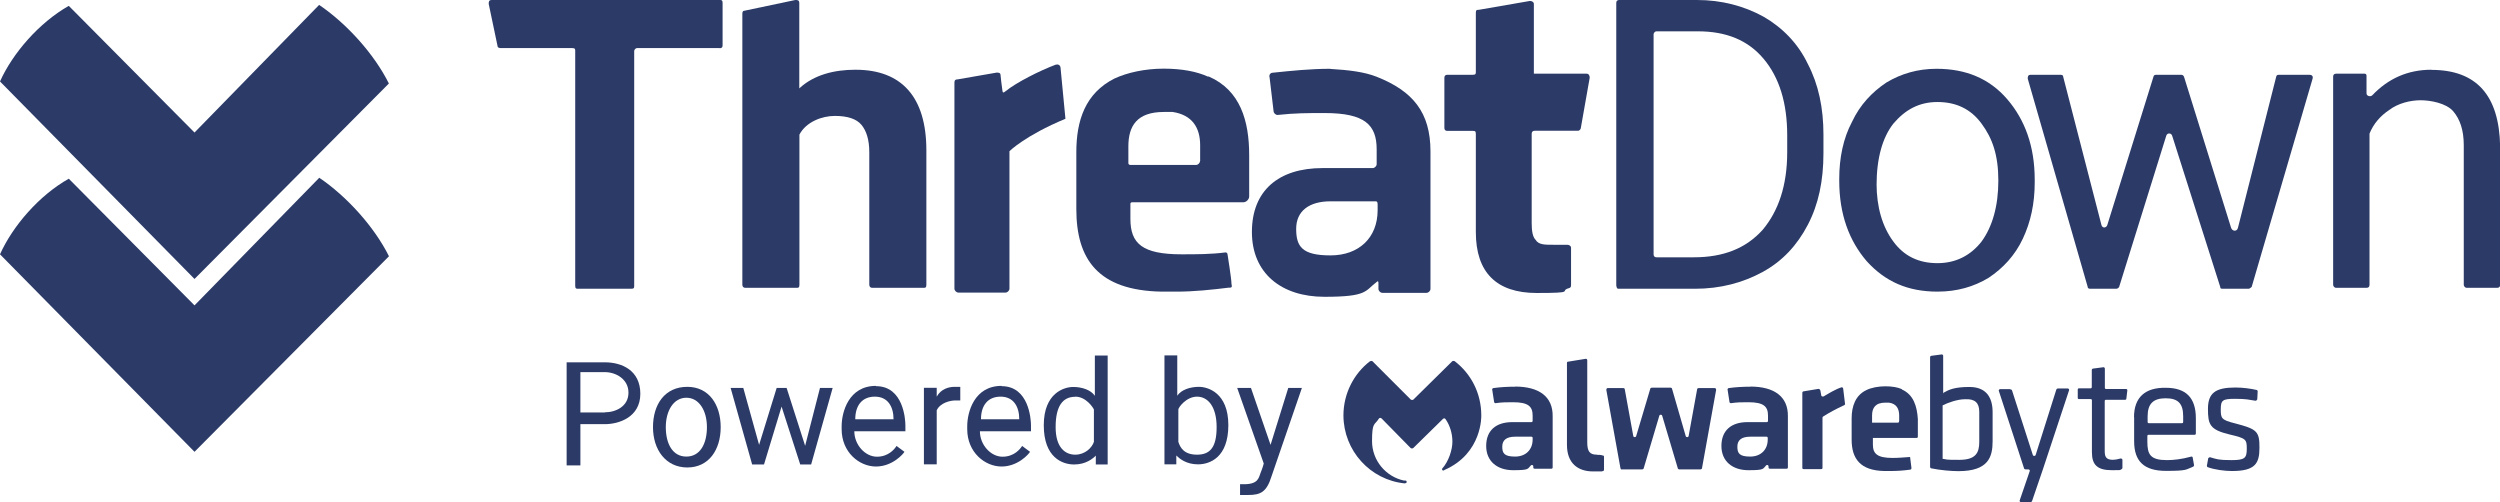
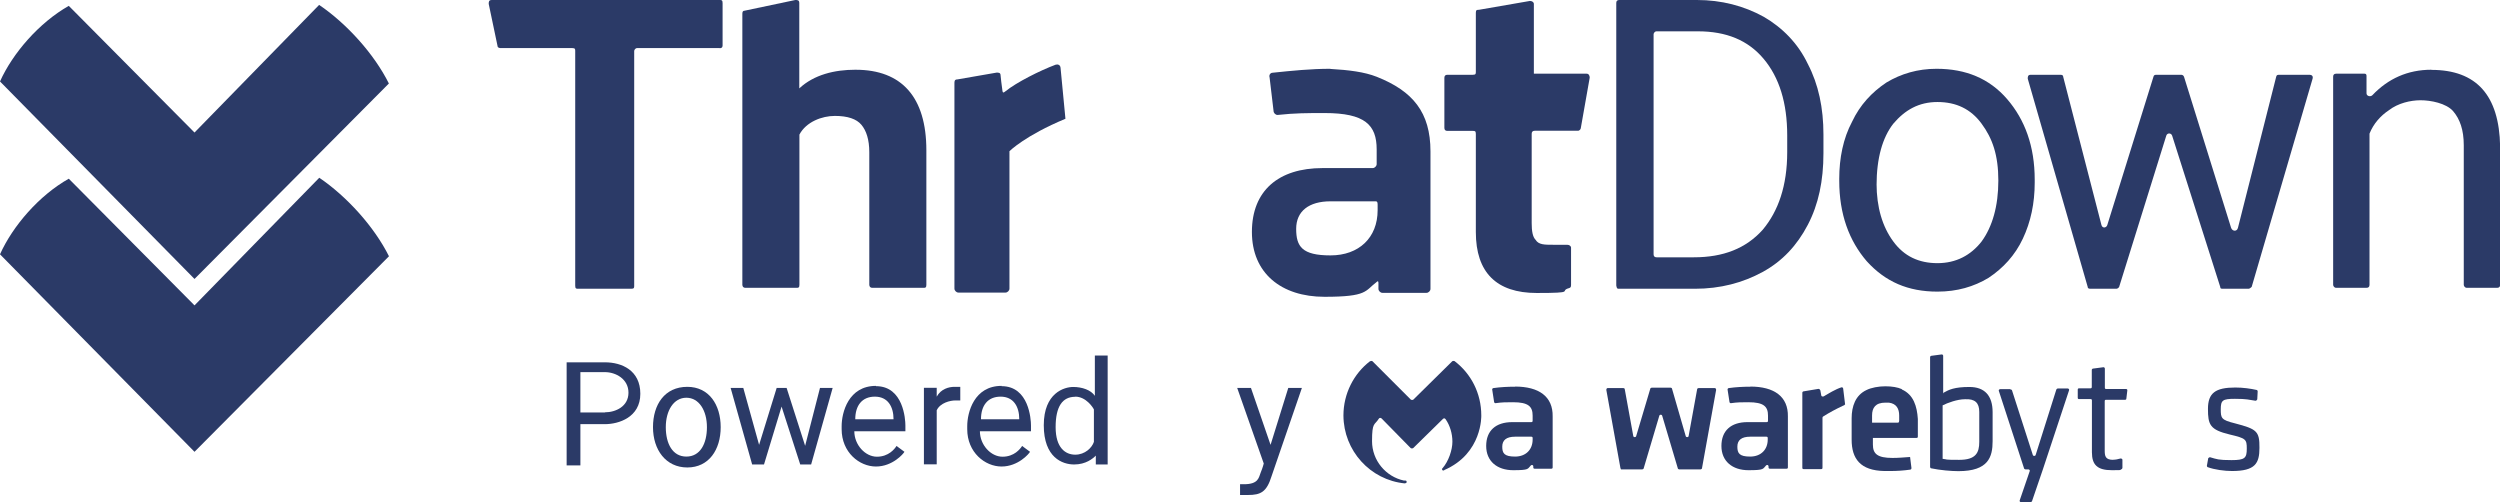
<svg xmlns="http://www.w3.org/2000/svg" id="Layer_1" version="1.1" viewBox="0 0 1835.4 368.6">
  <defs>
    <style> .st0 { fill: #2b3a67; } </style>
  </defs>
  <path class="st0" d="M528.4,35.3h-60.6c-1.4,0-2.2,1.4-2.2,2.2v172.3c0,1.4,0,2.2-2.2,2.2h-38.9c-1.4,0-2.2,0-2.2-2.2V37.5c0-1.4,0-2.2-2.2-2.2h-52.6s-2.2,0-2.2-1.4l-6.5-31c0-1.4,0-2.9,2.2-2.9h167.3c1.4,0,2.2,0,2.2,2.2v31c0,.7,0,2.2-2.2,2.2h0Z" />
  <path class="st0" d="M627.9,51.2c-15.1,0-30.3,3.6-41.1,13.7V2.2C586.8,0,585.4,0,583.9,0l-37.5,7.9q-1.4,0-1.4,2.2v199s0,2.2,2.2,2.2h37.5c1.4,0,2.2,0,2.2-2.2v-110.3c5-9.4,16.6-13.7,26-13.7s15.9,2.2,19.5,6.5c3.6,4.3,5.8,10.8,5.8,20.2v97.3s0,2.2,2.2,2.2h37.5c1.4,0,2.2,0,2.2-2.2v-98.8c0-38.9-18-59.1-51.9-59.1h0Z" />
  <path class="st0" d="M1165,54.1h-38.9V2.9c0-1.4-1.4-2.2-2.9-2.2l-37.5,6.5c-1.4,0-2.2,0-2.2,2.2v43.3c0,1.4,0,2.2-2.2,2.2h-18.7c-1.4,0-2.2.7-2.2,2.2v36.8c0,1.4.7,2.2,2.2,2.2h18.7c1.4,0,2.2,0,2.2,2.2v72.1c0,29.6,15.1,44.7,44.7,44.7s15.9-1.4,23.8-3.6c.9-.3,1.4-.7,1.4-2.2v-27.4c0-1.4-1.4-2.2-2.9-2.2h-10.1c-6.5,0-10.8,0-13-3.6-2.2-2.2-2.9-6.5-2.9-12.3v-65.6c0-1.4.7-2.2,2.2-2.2h31.7c1.4,0,2.2-1.4,2.2-2.2l6.5-36.8c0-1.4-.7-2.9-2.2-2.9h0Z" />
  <path class="st0" d="M1186.6,209.8V2.2C1186.6.7,1187.3,0,1188.8,0h57C1263.8,0,1280.3,4.3,1294.8,12.3c13.7,7.9,25.2,19.5,32.4,34.6,7.9,15.1,11.5,32.4,11.5,51.9v13.7c0,20.2-3.6,37.5-11.5,52.6-7.9,15.1-18.7,26.7-33.2,34.6s-31,12.3-49.7,12.3h-56.2c-1.4,0-1.4-2.2-1.4-2.2ZM1214,25.2v161.5c0,1.4.7,2.2,2.2,2.2h27.4c21.6,0,38.2-6.5,50.5-20.2,11.5-13.7,18-32.4,18-57v-12.3c0-23.8-5.8-42.5-17.3-56.2-11.5-13.7-27.4-20.2-48.3-20.2h-30.3c-1.4,0-2.2,1.4-2.2,2.2h0Z" />
  <path class="st0" d="M1350.3,131.2c0-15.1,2.9-29.6,9.4-41.8,5.8-12.3,14.4-21.6,25.2-28.8,10.8-6.5,23.1-10.1,36.8-10.1,21.6,0,38.9,7.2,51.9,22.3,13,15.1,20.2,34.6,20.2,59.1v2.2c0,15.1-2.9,28.8-8.7,41.1s-14.4,21.6-25.2,28.8c-10.8,6.5-23.1,10.1-37.5,10.1-21.6,0-38.2-7.2-51.9-22.3-13-15.1-20.2-34.6-20.2-59.1v-1.4h0ZM1377.7,134.8c0,17.3,4.3,31.7,12.3,42.5,7.9,10.8,18.7,15.9,32.4,15.9s24.5-5.8,32.4-15.9c7.9-10.8,12.3-26,12.3-44.7s-4.3-31-12.3-41.8c-7.9-10.8-18.7-15.9-32.4-15.9s-23.8,5.8-32.4,15.9c-7.9,10.1-12.3,25.2-12.3,45.4,0,0,0-1.4,0-1.4Z" />
  <path class="st0" d="M1643,167.3c.7-2.9,28.1-111,28.1-111,.3-1.1.7-1.4,2.2-1.4h22.3c1.4,0,2.8.8,2.2,2.9l-44.7,152.8s-1.4,1.4-2.2,1.4h-18.7c-1.4,0-2.2,0-2.2-1.4l-35.3-111c-.7-2.1-3.6-2.2-4.3,0l-34.6,111s-.7,1.4-2.2,1.4h-18.7c-.7,0-2.2,0-2.2-1.4l-44-152.8c0-1.4,0-2.9,2.2-2.9h21.6c.7,0,2.2,0,2.2,1.4l28.1,108.9c.7,2.6,3.6,2.2,4.3,0l33.9-108.9c.3-1,.7-1.4,2.2-1.4h18c.7,0,1.7.2,2.2,1.4l34.6,111c.9,2.6,4.3,2.9,5,0Z" />
  <path class="st0" d="M1785,51.2c-17.3,0-31.7,6.5-43.3,18.7-1.4,1.4-4.3.7-4.3-1.4v-12.9c0-1.1-.7-1.5-1.4-1.5h-20.9c-1.4,0-2.2.7-2.2,2.2v152.8c0,.7.7,2.2,2.2,2.2h22.3c1.4,0,2.2-.7,2.2-2.2v-111c2.9-7.2,7.9-13,14.4-17.3,6.5-5,15.6-7.2,23.1-7.2s18.7,2.2,23.8,7.9c5,5.8,7.9,13.7,7.9,25.2v102.4c0,.7.7,2.2,2.2,2.2h22.3c1.4,0,2.2-.7,2.2-2.2v-101.6c-.7-37.5-17.3-56.2-50.5-56.2Z" />
-   <path class="st0" d="M886.7,56.2c-7.9-3.6-18.7-5.8-32.4-5.8s-26.7,2.9-36,7.2c-21.6,10.8-28.1,31-28.1,54.1v41.8c0,36.8,15.9,59.8,62.7,60.6h10.8c13,0,26-1.4,38.2-2.9,2.2,0,2.9,0,2.2-2.9,0-3.6-2.9-21.6-2.9-21.6,0-.7-.7-1.4-1.4-1.4-10.8,1.4-21.6,1.4-32.4,1.4-28.8,0-37.5-7.9-37.5-26v-10.8c0-.7,0-1.4,1.4-1.4h81.5c2.2,0,4.3-2.2,4.3-4.3v-30.3c0-25.2-6.5-47.6-29.6-57.7,0,0-.7,0-.7,0ZM881,118.2c0,1.4-1.4,2.9-2.9,2.9h-48.3s-1.4,0-1.4-1.4v-12.3c0-15.1,6.5-25.2,26-25.2s4.3,0,6.5,0c14.4,2.2,20.2,11.5,20.2,24.5v10.8h0v.7Z" />
  <path class="st0" d="M976.8,50.5c-14.4,0-28.1,1.4-42.5,2.9-1.4,0-2.9,1.4-2.2,3.6l2.9,24.5c0,1.4,1.4,2.9,2.9,2.9,13-1.4,21.6-1.4,34.6-1.4,29.6,0,38.2,8.7,38.2,26.7v10.8c0,1.4-1.4,2.9-2.9,2.9h-36.8c-32.4,0-51.9,16.6-51.9,46.9s21.6,47.6,53.3,47.6,29.6-4.3,38.2-10.8c1.4-1.4,1.4,0,1.4,1.4v3.6c0,1.4,1.4,2.9,2.9,2.9h32.4c1.4,0,2.9-1.4,2.9-2.9v-100.9c0-28.8-13-44.3-39.4-54.8-9.1-3.6-20.5-5-34.2-5.8h0ZM1011.4,154.3c0,20.2-13.7,33.2-34.6,33.2s-25.2-6.5-25.2-19.5,9.4-20.2,25.2-20.2h33.2c1.4,0,1.4,1.4,1.4,2.9v3.6Z" />
  <path class="st0" d="M778.6,49.7c-.2-2.1-2-2.7-3.6-2.2-11.5,4.3-28.8,13-36.8,19.5-1.3,1-1.9,1.4-2.2,0-.6-3.5-1.4-11.5-1.4-11.5,0-2.2-1.4-2.2-2.9-2.2l-28.8,5c-2.2,0-2.2,1.4-2.2,2.9v150.7c0,1.4,1.4,2.9,2.9,2.9h34.6c1.4,0,2.9-1.4,2.9-2.9v-100.9s11.5-11.5,41.1-23.8h0c0-.7-3.6-37.5-3.6-37.5Z" />
  <path class="st0" d="M444.1,266h-28.1v75.7h10.1v-30.3h18c10.1,0,26-5,26-22.3s-13.7-23.1-26-23.1ZM444.1,302.8h-18v-29.6h18c7.9,0,17.3,5,17.3,15.1s-9.4,14.4-17.3,14.4Z" />
  <polygon class="st0" points="591.1 327.3 577.5 284.8 577.5 284.8 570.2 284.8 557.3 326.6 545.7 284.8 536.4 284.8 552.2 341 560.9 341 573.8 298.5 587.5 341 595.5 341 611.3 284.8 602 284.8 591.1 327.3" />
  <path class="st0" d="M700.7,284c-4,0-9.9,1.5-13,7.2h0v-6.5h-9.4v56.2h9.4v-39.7c2.6-5.5,9.9-7.2,13.6-7.2h3.7v-10h-4.3Z" />
  <path class="st0" d="M735.3,283.3c-20.2,0-25.2,19.5-25.2,29.6v2.2c0,17,13,27.4,25.2,27.4s20.2-9.4,20.9-10.8l-5.8-4.3c-1.4,2.2-5.8,7.9-14.4,7.9s-16.6-8.7-16.6-18.7h37.5v-4.3c0-4.3-1.4-28.8-21.6-28.8ZM748.3,307.8h-28.1c0-10.1,5-16.6,14.4-16.6s13.7,7.2,13.7,16.6Z" />
  <path class="st0" d="M643.1,283.3c-20.2,0-25.2,19.5-25.2,29.6v2.2c0,17,13,27.4,25.2,27.4s20.2-9.4,20.9-10.8l-5.8-4.3c-1.4,2.2-5.8,7.9-14.4,7.9s-16.6-8.7-16.6-18.7h37.5v-4.3c0-4.3-1.4-28.8-21.6-28.8ZM656,307.8h-28.1c0-10.1,5-16.6,14.4-16.6s13.7,7.2,13.7,16.6Z" />
-   <path class="st0" d="M880.2,284c-6.5,0-13,2.2-15.9,6.5v-29.6h-9.4v80h8.7v-6.5h0c2.2,2.2,7.2,6.5,15.9,6.5s22.3-5,22.3-28.8-15.1-28.1-21.6-28.1ZM893.2,313.6c0,15.1-5,20.2-14.4,20.2s-12.3-5-13.7-9.4v-23.8c0-1.4,5.8-9.4,13.7-9.4s14.4,7.2,14.4,22.3Z" />
  <path class="st0" d="M766.3,312.2c0,23.8,13.7,28.8,22.3,28.8s13.7-4.3,15.9-6.5h0v6.5h8.7v-80h-9.4v29.6c-2.9-4.3-9.4-6.5-15.9-6.5s-21.6,4.3-21.6,28.1ZM789.4,291.2c7.9,0,13,7.9,13.7,9.4v23.8c-1.4,4.3-6.5,9.4-13.7,9.4s-14.4-5-14.4-20.2,5-22.3,14.4-22.3Z" />
  <path class="st0" d="M945.8,284.8l-13,41.8-14.4-41.8h-10.1l19.5,55.5s-.7,2.9-2.2,6.5-1.4,8.7-12.3,8.7h-2.9v7.9h5.8c9.4,0,13.7-2.2,17.3-13.7l22.3-64.9h-10.1Z" />
  <path class="st0" d="M285.5,188.2l-142.7,143.5L0,186.7c9.4-20.9,28.8-43.3,50.5-55.5l92.3,93,91.6-93.7c20.2,13.7,40.4,36,51.2,57.7Z" />
  <path class="st0" d="M285.5,61.3l-142.7,143.5L0,59.8C9.4,38.9,28.8,16.6,50.5,4.3l92.3,93L234.3,3.6c20.2,13.7,40.4,36,51.2,57.7Z" />
  <path class="st0" d="M504.6,284c-16.6,0-25.2,13-25.2,29.6s9.4,29.6,25.2,29.6,24.5-13,24.5-29.6-8.7-29.6-24.5-29.6ZM503.9,335.2c-10.1,0-15.1-9.4-15.1-21.6s5.8-21.6,15.1-21.6,15.1,9.4,15.1,21.6-5,21.6-15.1,21.6Z" />
  <g id="malwarebytes">
    <g id="malwarebytes-vector-logo">
      <path id="Shape" class="st0" d="M1426.9,288.5l-.3.3v-27.6c0-.7-.7-1-1-1l-7.6,1c-.3,0-1,.3-1,1v80.6c0,.3.3,1,.7,1,6.6,1.4,15,2.1,20.1,2.1,22,0,25.1-10.4,25.1-22v-21.3c0-12.2-5.9-18.5-17-18.5s-15.1,2-19,4.2h0ZM1453.1,302.4v22c0,8-2.5,13.2-14.7,13.2s-8-.3-11.9-.7h-.3v-39.3h0c3.5-1.8,10.8-4.5,16.4-4.5,7.4-.4,10.5,2.7,10.5,9.3Z" />
      <path id="Path" class="st0" d="M1475.8,285.7h-7.3c-.7,0-1.4.7-1,1.4l18.5,56.8c0,.3.7.7,1,.7h2.1c.7,0,1.4.7,1,1.4l-7.3,21.3c-.3.7.3,1.4,1,1.4h7c.3,0,.7-.3,1-.7l8-23.4,19.2-58c.3-.7-.3-1.4-1-1.4h-7.3c-.3,0-.7.3-1,.7l-15.2,48.1c-.3,1-1.8,1-2.1,0l-15.3-47.5c-.5-.6-.8-.6-1.2-.6h0Z" />
-       <path id="Shape-2" class="st0" d="M1566.8,306.2v17.8c0,14.7,7.3,21.7,23.4,21.7s14.4-1,19.9-3.1c.3,0,.7-.7.7-1l-1-5.6c0-.7-.7-1-1.4-.7-6.6,1.8-12.5,2.5-17.5,2.5-12.2,0-14.4-4.1-14.4-13.5v-4.1c0-.7.3-1,1-1h33.6c.7,0,1-.3,1-1v-11.2c0-15-7.3-22.3-22-22.3-15.3-.3-23.4,7.1-23.4,21.6h0ZM1576.7,305.6c0-9.1,4.1-13.2,13.2-13.2s12.9,3.8,12.9,13.2v4.1c0,.7-.3,1-1,1h-24.1c-.7,0-1-.3-1-1v-4.1Z" />
      <path id="Path-2" class="st0" d="M1640.8,310.8c-10.1-2.5-10.4-3.8-10.4-10.4s1.4-7.6,10.4-7.6,10.1.7,15,1.4c.7,0,1-.3,1.4-1l.3-5.9c0-.3-.3-1-.7-1-4.5-1-10.1-1.8-15.7-1.8-14.7,0-20.1,4.1-20.1,15.7s1.4,15.3,16,18.8c11.9,2.8,12.5,3.5,12.5,10.4s-1.4,8.4-11.2,8.4-10.8-.7-15.7-2.1c-.7,0-1,.3-1.4.7l-1,5.6c0,.3.3,1,.7,1,4.9,1.8,12.2,2.8,17.8,2.8,17,0,20.1-5.6,20.1-17,.1-12.3-2-13.8-18-18h0Z" />
      <path id="Path-3" class="st0" d="M1189.7,343.9l-10.4-57.6c0-.7.3-1.4,1-1.4h11.5c.3,0,1,.3,1,.7l6.3,34.6c.3,1,1.8,1,2.1,0l10.4-34.9c0-.3.7-.7,1-.7h13.9c.3,0,1,.3,1,.7l10.1,34.9c.3,1,1.8,1,2.1,0l6.3-34.6c0-.3.7-.7,1-.7h11.9c.7,0,1,.7,1,1.4l-10.4,57.6c0,.3-.7.7-1,.7h-15.7c-.3,0-1-.3-1-.7l-11.5-38.7c-.3-1-1.8-1-2.1,0l-11.5,38.7c0,.3-.7.7-1,.7h-15.7c.2.1-.2-.2-.2-.7h0Z" />
-       <path id="Path-4" class="st0" d="M1172.3,333.8c-5.3,0-7-2.5-7-9.1v-60.3c0-.7-.7-1-1-1l-12.9,2.1c-.7,0-1,.3-1,1v60.1c0,13.5,8,19.5,19.2,19.5s5.3,0,7-.3c.7,0,1-.3,1-1v-9.4c0-.7-.3-1-1-1-1.1-.5-3.2-.5-4.2-.5h0Z" />
      <path id="Path-5" class="st0" d="M1353,297.9c-5.3,2.5-9.8,4.9-14.7,8-.3.3-.3.7-.3,1v36.5c0,.7-.3,1-1,1h-12.8c-.7,0-1-.3-1-1v-55.1c0-.3.3-1,1-1l10.8-1.8c.7,0,1,.3,1.4,1l.7,3.8c0,.7,1,1,1.8.7,3.5-2.1,8.8-5.3,12.9-6.6.7-.3,1.4.3,1.4,1l1.4,11.5c-.6.6-1,.9-1.4.9h0Z" />
      <path id="Path-6" class="st0" d="M1551.5,337.6c-5.9,0-6.3-2.8-6.3-7v-36.1c0-.7.3-1,1-1h13.9c.7,0,1-.3,1-1l.7-5.9c0-.7-.3-1-1-1h-14.5c-.7,0-1-.3-1-1v-14c0-.7-.7-1-1-1l-7.6,1c-.3,0-1,.3-1,1v12.5c0,.7-.3,1-1,1h-8.3c-.7,0-1,.3-1,1v5.9c0,.7.3,1,1,1h8.4c.7,0,1,.3,1,1v38c0,9.4,4.1,13.2,14.7,13.2s4.5-.3,7-.7c.3,0,.7-.7.7-1v-5.9c0-.7-.7-1-1.4-1-2.1.6-3.6.9-5.3.9h0Z" />
      <path id="Shape-3" class="st0" d="M1396.3,285.7c-3.1-1.4-7.3-2.1-12.2-2.1s-10.4,1-13.9,2.8c-8,3.8-10.8,11.9-10.8,20.7v15.7c0,13.9,6.3,22.7,24.1,23h4.1c4.9,0,9.8-.3,14.7-1,.7,0,1-.7,1-1v-.3l-1-8h0c-4.5.3-8.4.7-12.9.7h0c-11.2,0-14.4-3.1-14.4-9.8v-2.1h0v-2.8h32c.7,0,1-.3,1-1v-12.9c-.6-9.2-3.1-17.9-11.8-21.7h0ZM1394.2,309.3c0,.7-.3,1-1,1h-18.8v-5.3c0-5.6,2.5-9.4,9.8-9.4h2.5c5.6.7,7.6,4.5,7.6,9.4v4.2h0Z" />
      <path id="Path-7" class="st0" d="M1031.3,354.8h0c1,0,1.4-.3,1.4-1s-.3-1-1-1h-1c-13.2-2.8-23.4-14.7-23.4-28.9s1.8-11.5,4.9-16.4c.3-.7,1.4-1,2.1-.3l21.3,21.7c.3.3.7.3,1,.3s.7,0,1-.3l21.7-21.3c.7-.7,1.4-.7,2.1.3,3.1,4.5,4.9,10.4,4.9,16.4s-2.8,14.4-7.3,19.5l-.3.3v.3c0,.7.3,1,1,1h.3s.3,0,.3-.3c28.2-12.2,27.2-40.1,27.2-40.1,0-16.4-7.6-30.7-19.5-39.8-.3-.3-1.4-.3-1.8,0l-28.6,28.2c-.3.3-1.4.3-1.8,0l-28.2-28.2c-.3-.3-1-.3-1.8,0-11.9,9.1-19.5,23.8-19.5,39.8h0c.1,25.8,19.6,47.4,45.1,49.9" />
      <path id="Shape-4" class="st0" d="M1112.2,283.9c-5.3,0-10.8.3-15.7,1-.7,0-1,.7-1,1l1.4,9.1c0,.7.7,1,1,1,4.9-.7,8-.7,12.9-.7,11.2,0,14.4,3.1,14.4,9.8v3.8c0,.7-.3,1-1,1h-13.9c-12.2,0-19.2,6.3-19.2,17.5s8,17.8,19.9,17.8,10.4-1,12.9-3.5c.7-.7,1.8-.3,1.8.7v.7c0,.7.3,1,1,1h12.2c.7,0,1-.3,1-1v-37.3c.3-14.7-10.1-22-27.6-22h0ZM1125.2,322.7c0,7.3-4.9,12.5-12.9,12.5s-9.4-2.5-9.4-7.3,3.1-7.3,9.4-7.3h11.9c.7,0,1,.3,1,1v1.1h0Z" />
      <path id="Shape-5" class="st0" d="M1285,283.9c-5.3,0-10.8.3-15.7,1-.7,0-1,.7-1,1l1.4,9.1c0,.7.7,1,1,1,4.9-.7,8-.7,12.9-.7,11.2,0,14.4,3.1,14.4,9.8v3.8c0,.7-.3,1-1,1h-14c-12.2,0-19.2,6.3-19.2,17.5s8,17.8,19.9,17.8,10.4-1,12.9-3.5c.7-.7,1.8-.3,1.8.7v.7c0,.7.3,1,1,1h12.2c.7,0,1-.3,1-1v-37.3c.3-14.7-10.1-22-27.6-22ZM1297.8,322.7c0,7.3-4.9,12.5-12.9,12.5s-9.4-2.5-9.4-7.3,3.1-7.3,9.4-7.3h11.9c.7,0,1,.3,1,1v1.1h0Z" />
    </g>
  </g>
</svg>